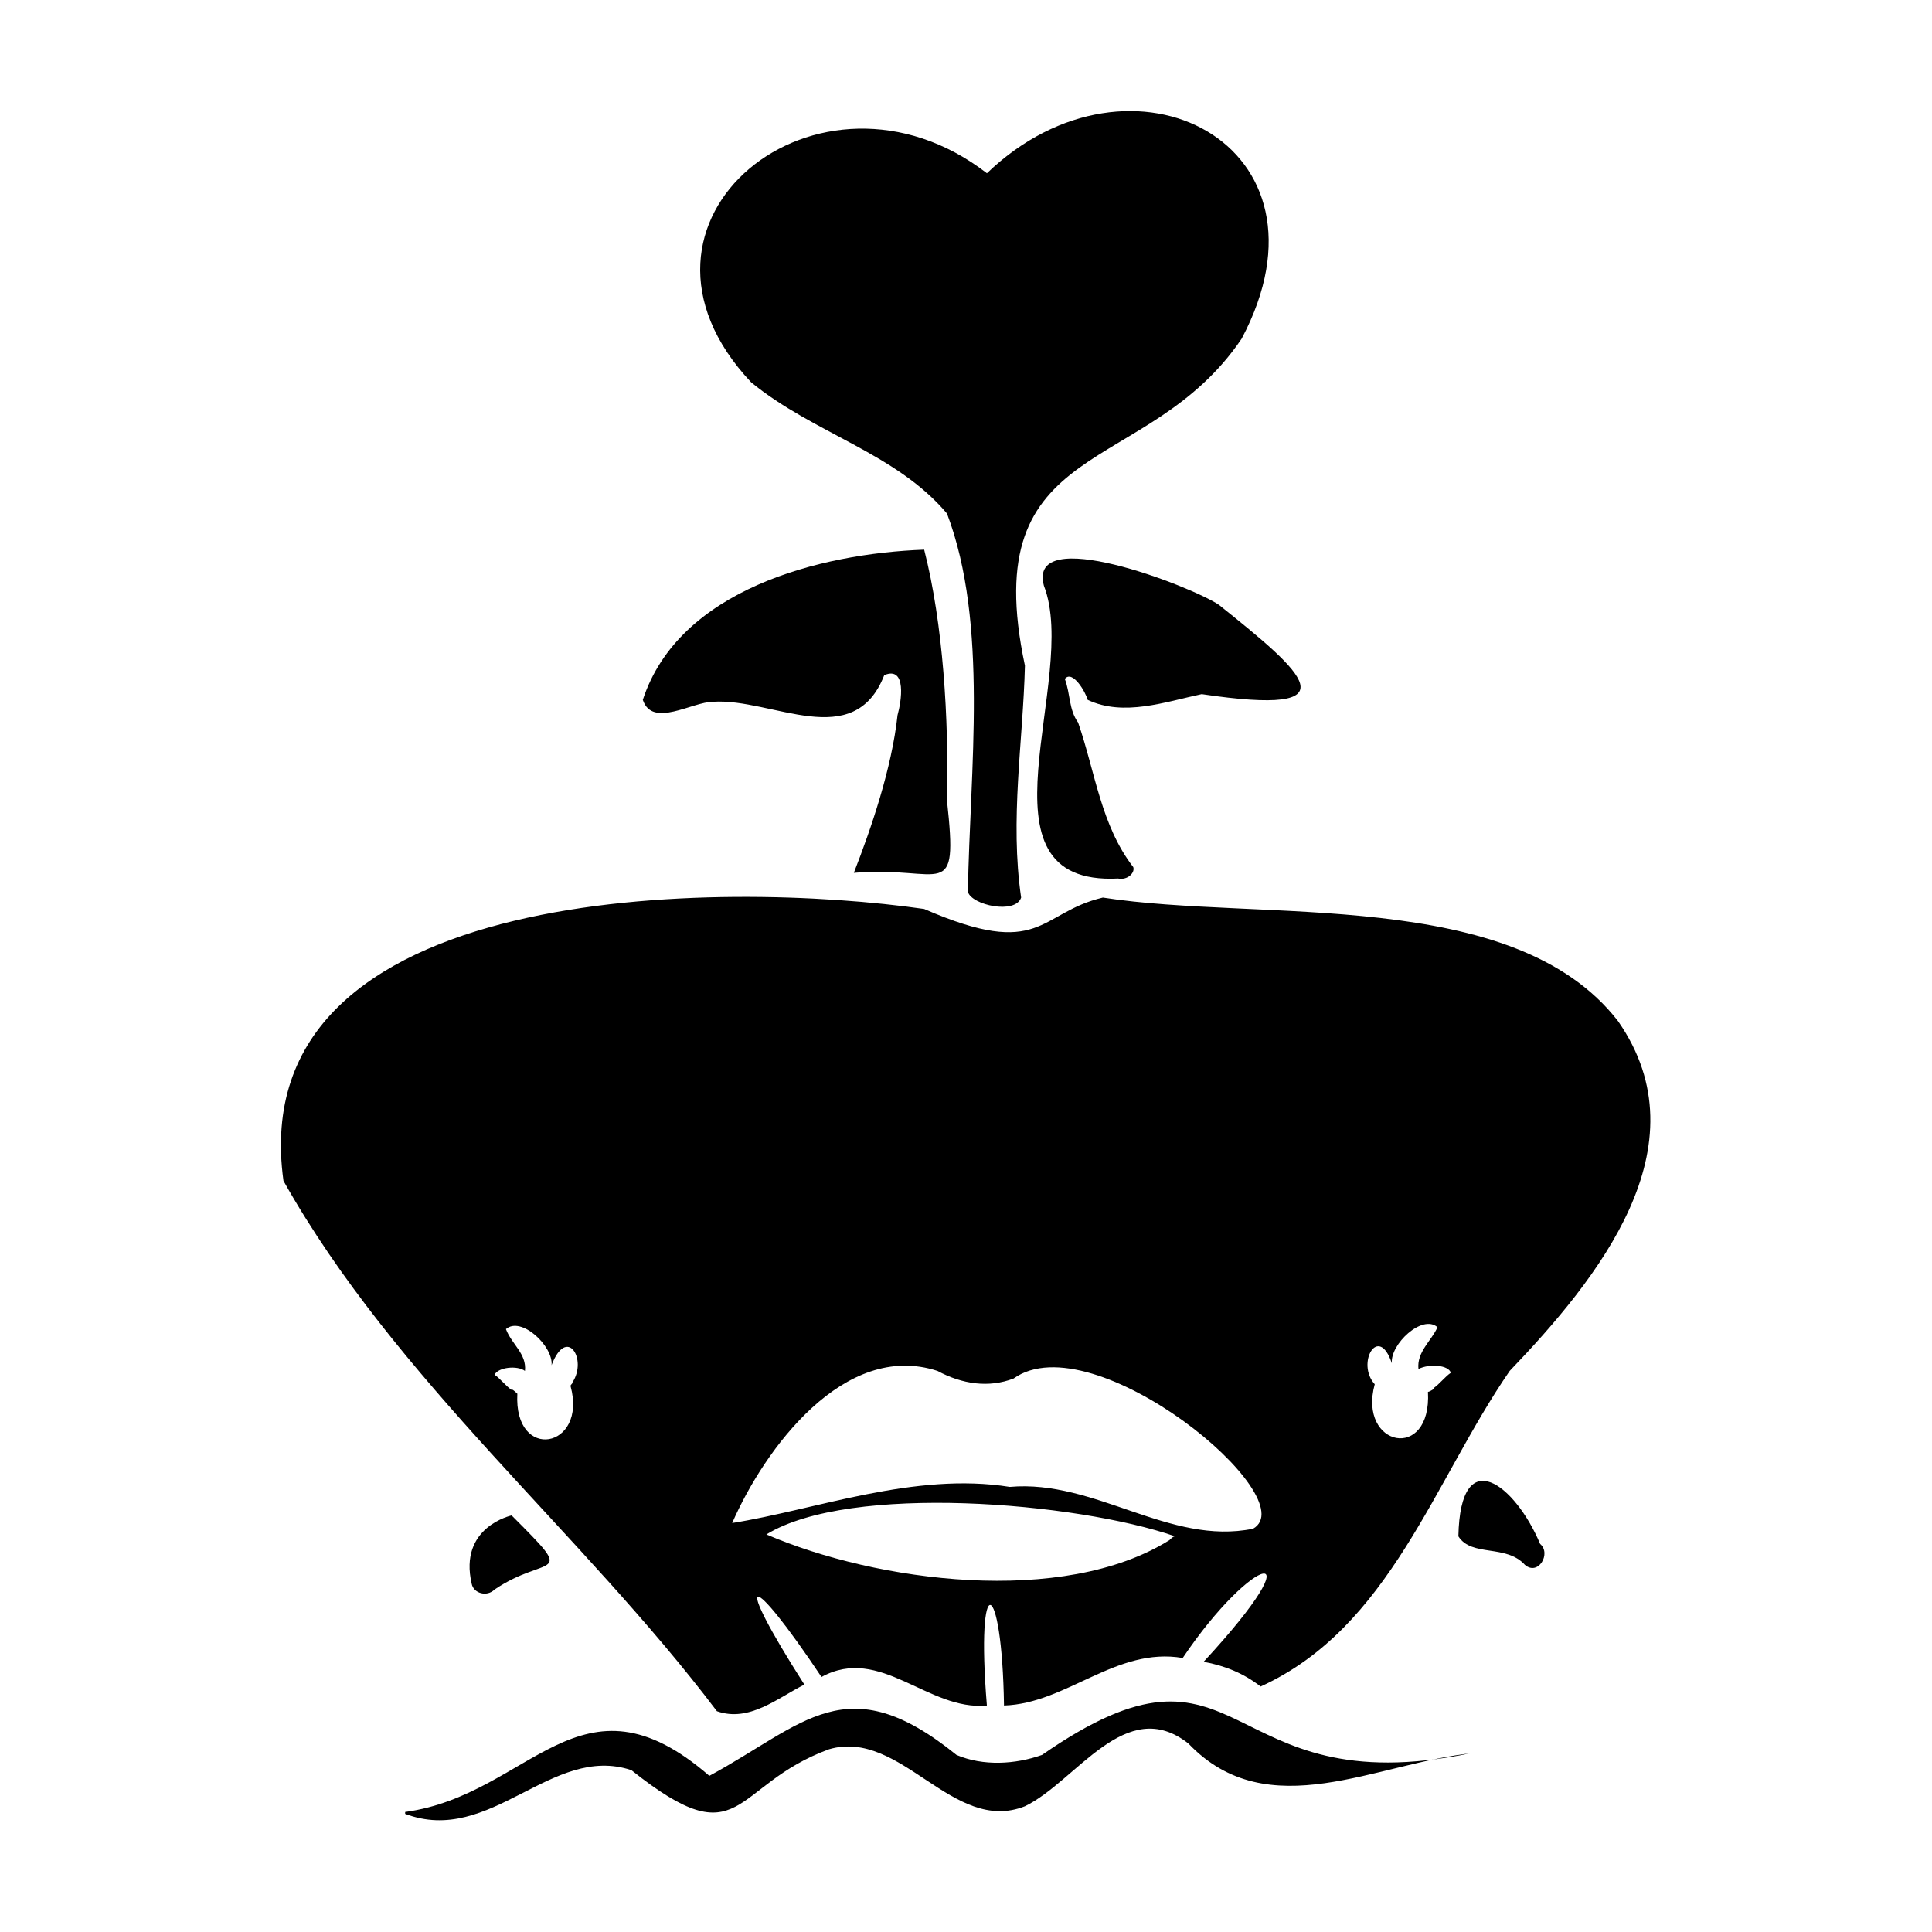
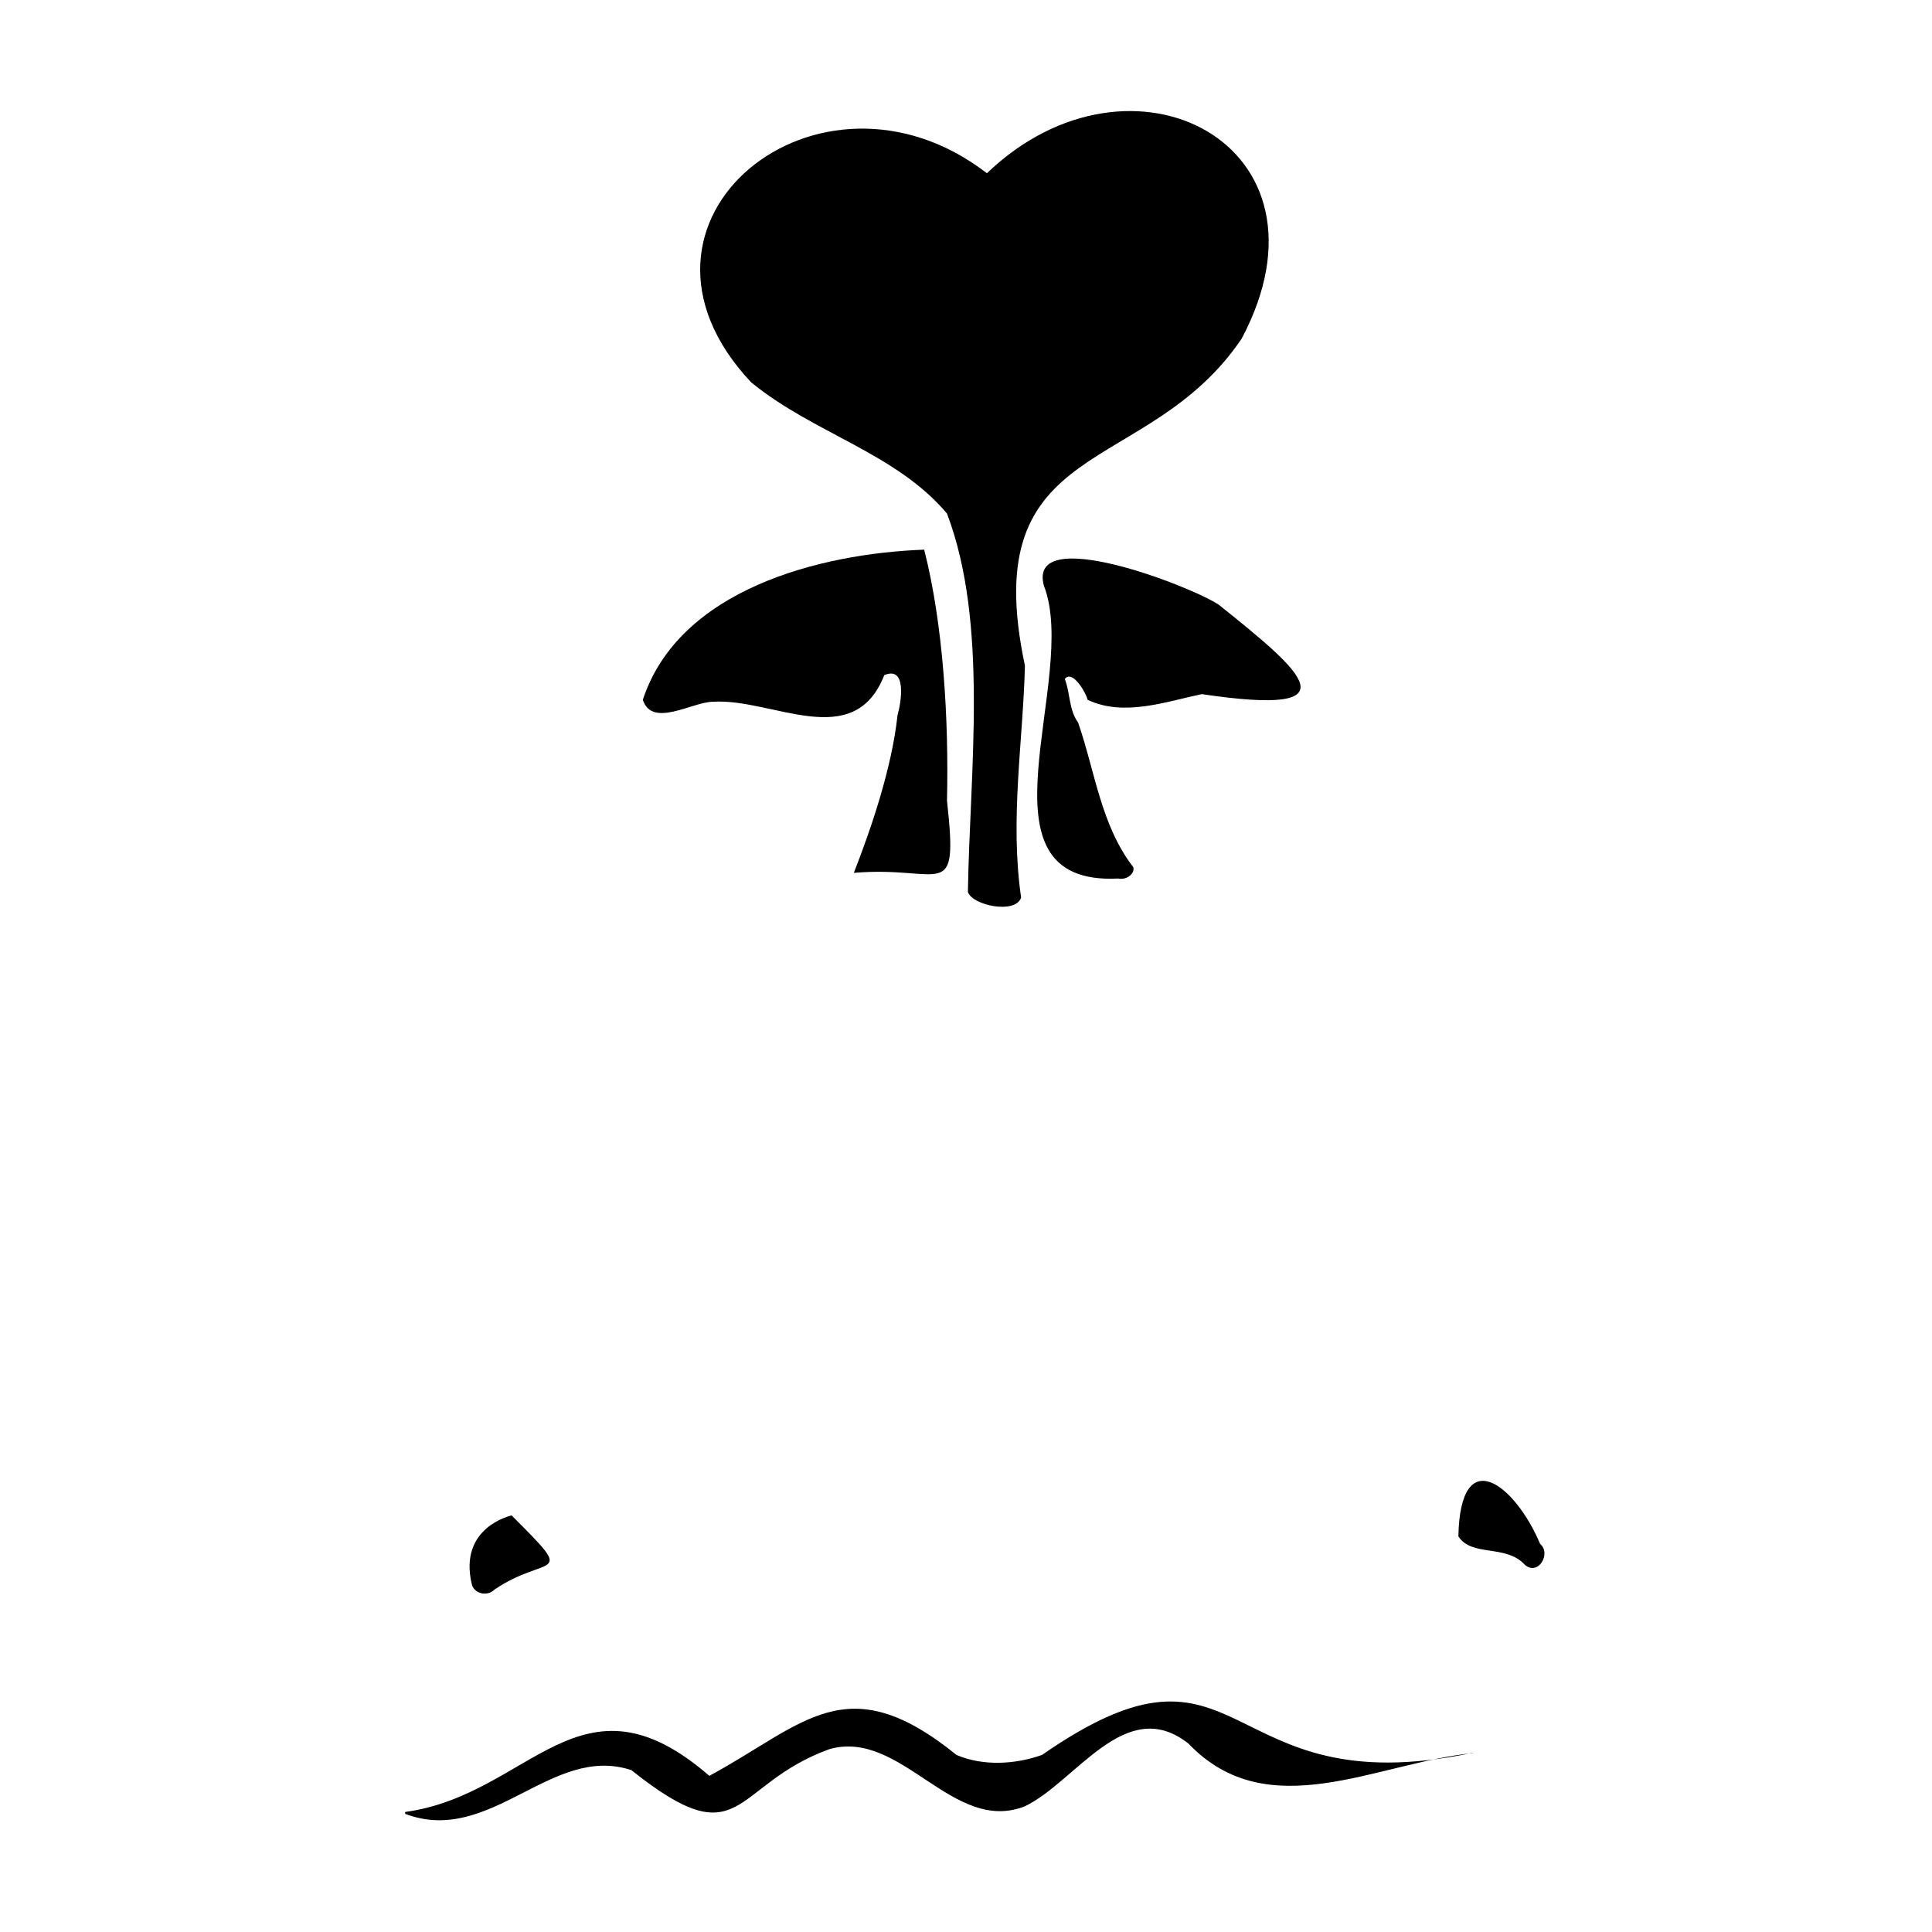
<svg xmlns="http://www.w3.org/2000/svg" fill="#000000" width="800px" height="800px" version="1.1" viewBox="144 144 512 512">
  <g>
    <path d="m534.01 608.57c-67.512 14.109-59.449-37.281-113.86 0.504-7.055 2.519-15.617 3.023-22.672 0-29.223-23.68-40.305-8.062-65.496 5.543-34.258-29.727-47.359 5.039-80.609 9.574v0.504c22.672 8.566 38.793-18.641 59.953-11.586 29.727 23.68 26.199 4.031 52.395-5.543 19.145-5.543 32.746 22.672 51.891 15.113 13.602-6.551 26.703-29.727 43.328-16.625 21.16 22.168 49.879 5.039 75.57 2.519 0.004-0.004-0.5-0.004-0.5-0.004z" />
    <path d="m552.15 553.16c-6.551-15.617-21.16-27.207-21.664-2.016 3.527 5.543 12.594 2.016 17.633 7.559 3.527 3.023 7.055-3.023 4.031-5.543z" />
    <path d="m343.07 245.33c16.625 13.602 38.289 18.641 51.891 34.762 11.082 29.223 6.047 68.016 5.543 100.26 1.008 3.527 12.594 6.047 14.105 1.512-3.023-20.656 0.504-41.312 1.008-61.465-13.098-61.461 32.246-49.371 57.438-86.652 27.207-51.387-29.223-80.609-67.512-43.832-44.332-34.258-102.78 12.594-62.473 55.418z" />
    <path d="m381.86 333.5c-1.512 14.105-7.055 30.23-11.586 41.816 23.68-2.016 27.711 8.566 24.688-19.145 0.504-21.664-1.008-46.855-6.047-66.504-27.711 1.008-64.992 10.578-74.562 39.801 2.519 7.559 13.098 0.504 18.641 0.504 15.617-1.008 37.281 13.602 45.344-7.055 6.039-2.516 4.527 7.055 3.523 10.582z" />
    <path d="m467 304.27c-7.559-5.039-50.883-21.664-46.352-5.039 9.574 24.688-20.152 79.602 19.648 77.586 2.519 0.504 4.535-1.512 4.031-3.023-8.566-11.082-10.078-25.191-14.609-38.289-2.519-3.527-2.016-7.559-3.527-11.586 2.016-2.519 5.543 3.527 6.047 5.543 9.574 4.535 20.656 0.504 30.23-1.512 40.809 6.047 27.203-5.543 4.531-23.68z" />
-     <path d="m572.8 414.61c-27.711-35.77-94.715-26.199-136.53-32.746-17.129 4.031-16.121 16.625-47.359 3.023-52.395-7.559-180.87-8.062-169.79 72.043 29.727 52.898 79.102 93.203 114.87 140.56 8.566 3.023 16.121-3.527 23.176-7.055-19.648-30.73-14.609-30.73 4.535-2.016 15.617-8.566 28.215 9.07 43.832 7.559-3.023-36.777 4.031-34.258 4.535 0 16.625-0.504 29.727-15.617 47.359-12.594 18.641-27.711 36.273-32.242 5.543 1.008 5.543 1.008 10.578 3.023 15.113 6.551 34.258-15.617 45.848-54.41 66-83.633 23.168-24.184 51.887-59.453 28.711-92.703zm-277.09 95.723c0 0.504-0.504 0.504-0.504 1.008 4.535 16.625-15.113 20.152-14.105 2.016 0 0-1.512-1.512-1.512-1.008-1.512-1.008-3.023-3.023-4.535-4.031 1.008-2.016 6.047-2.519 8.062-1.008 0.504-4.535-3.527-7.055-5.039-11.082 4.031-3.527 12.594 4.535 12.09 9.574 4.031-10.582 9.574-1.516 5.543 4.531zm158.2 41.816c-28.215 17.633-77.586 11.082-106.81-1.512 22.168-13.602 82.121-8.566 108.32 0.504-0.504 0-1.008 0.504-1.512 1.008zm22.168-3.023c-22.168 4.535-41.816-13.098-64.488-11.082-25.191-4.031-51.387 6.047-73.555 9.574 8.566-19.648 29.727-48.367 54.41-40.305 6.551 3.527 13.602 4.535 20.152 2.016 21.16-15.117 77.586 31.738 63.48 39.797zm52.395-41.312c-1.512 1.008-3.023 3.023-4.535 4.031 0.504 0-1.008 1.008-1.512 1.008 1.008 18.641-18.641 14.609-14.105-2.016-5.039-5.543 1.008-16.121 4.535-5.543-0.504-5.039 8.062-13.098 12.09-9.574-1.512 3.527-5.543 6.551-5.039 11.082 3.027-1.508 8.062-1.004 8.566 1.012z" />
    <path d="m275.05 565.25c14.105-9.574 22.168-2.016 4.535-19.648 0 0-14.105 3.023-10.578 18.137 0.5 2.519 4.027 3.527 6.043 1.512z" />
  </g>
</svg>